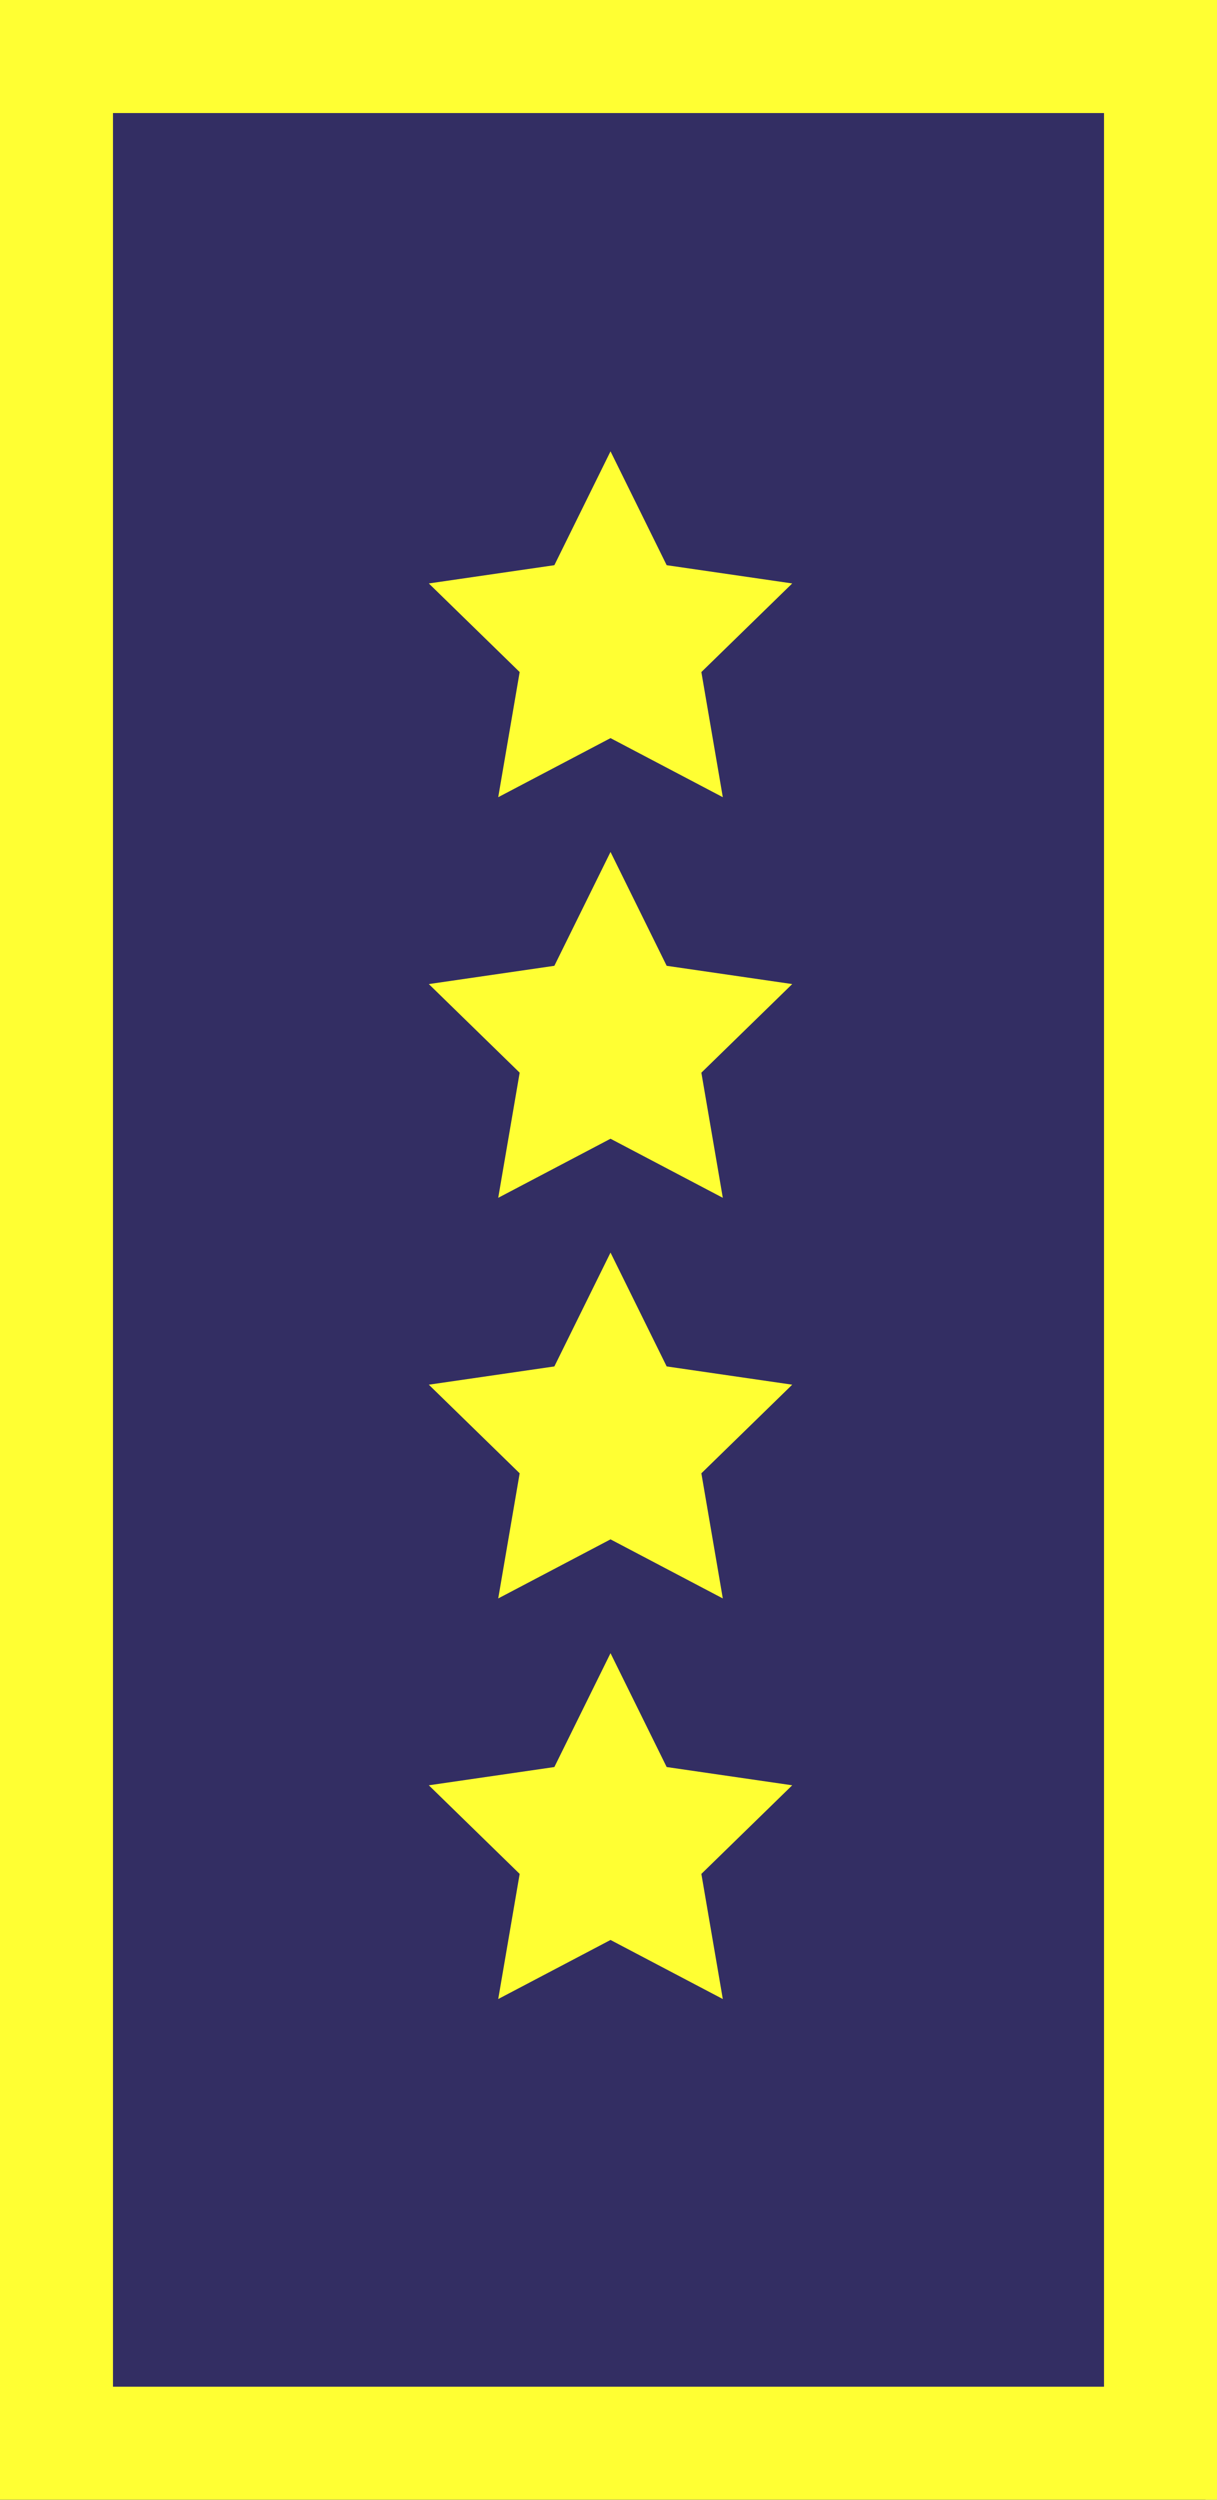
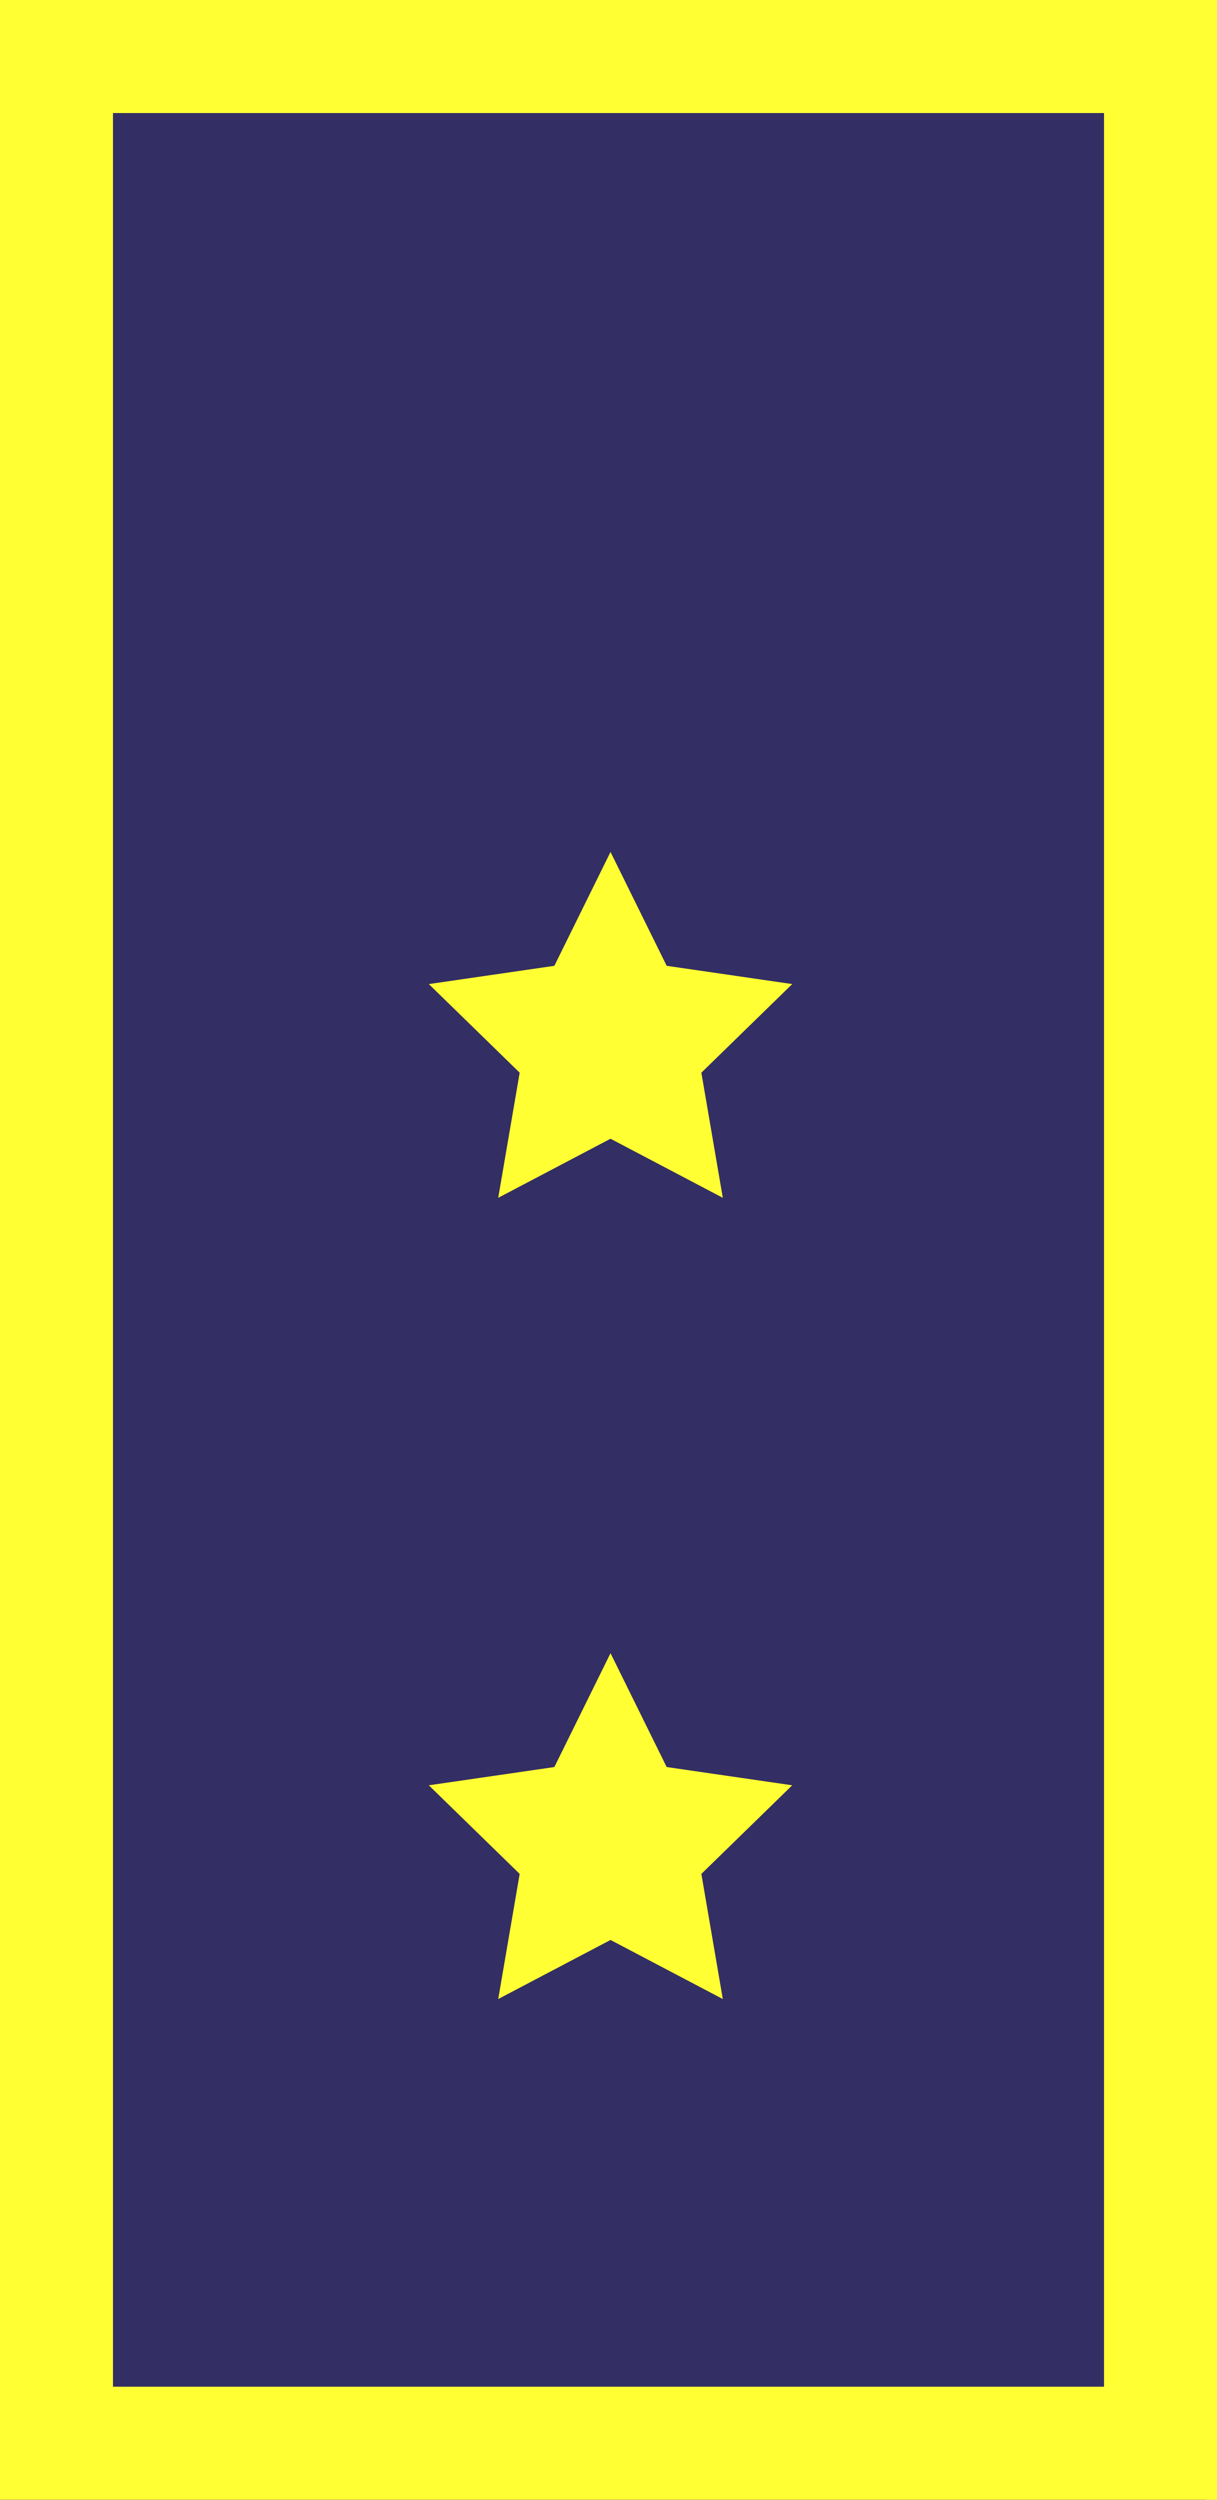
<svg xmlns="http://www.w3.org/2000/svg" id="Layer_2" viewBox="0 0 107.717 221.103">
  <rect x="0" y="0" width="107.717" height="221.103" fill="#808080" stroke="none" />
  <g id="Layer_1-2">
    <polygon points="106.701 221.103 .001 221.103 .001 .001 107.717 .001 106.701 221.103" fill="#332e63" />
    <polygon points="54.037 146.222 59.007 156.292 70.119 157.907 62.078 165.745 63.976 176.812 54.037 171.587 44.098 176.812 45.996 165.745 37.955 157.907 49.067 156.292 54.037 146.222" fill="#ff3" />
-     <polygon points="54.037 110.79 59.007 120.859 70.119 122.474 62.078 130.312 63.976 141.38 54.037 136.154 44.098 141.38 45.996 130.312 37.955 122.474 49.067 120.859 54.037 110.79" fill="#ff3" />
    <polygon points="54.037 75.355 59.007 85.425 70.119 87.04 62.078 94.878 63.976 105.945 54.037 100.72 44.098 105.945 45.996 94.878 37.955 87.04 49.067 85.425 54.037 75.355" fill="#ff3" />
-     <polygon points="54.037 39.921 59.007 49.991 70.119 51.605 62.078 59.443 63.976 70.511 54.037 65.286 44.098 70.511 45.996 59.443 37.955 51.605 49.067 49.991 54.037 39.921" fill="#ff3" />
    <path d="m97.717,10v201.102H10V10h87.717M107.717,0H0v221.102h107.717V0h0Z" fill="#ff3" />
  </g>
</svg>